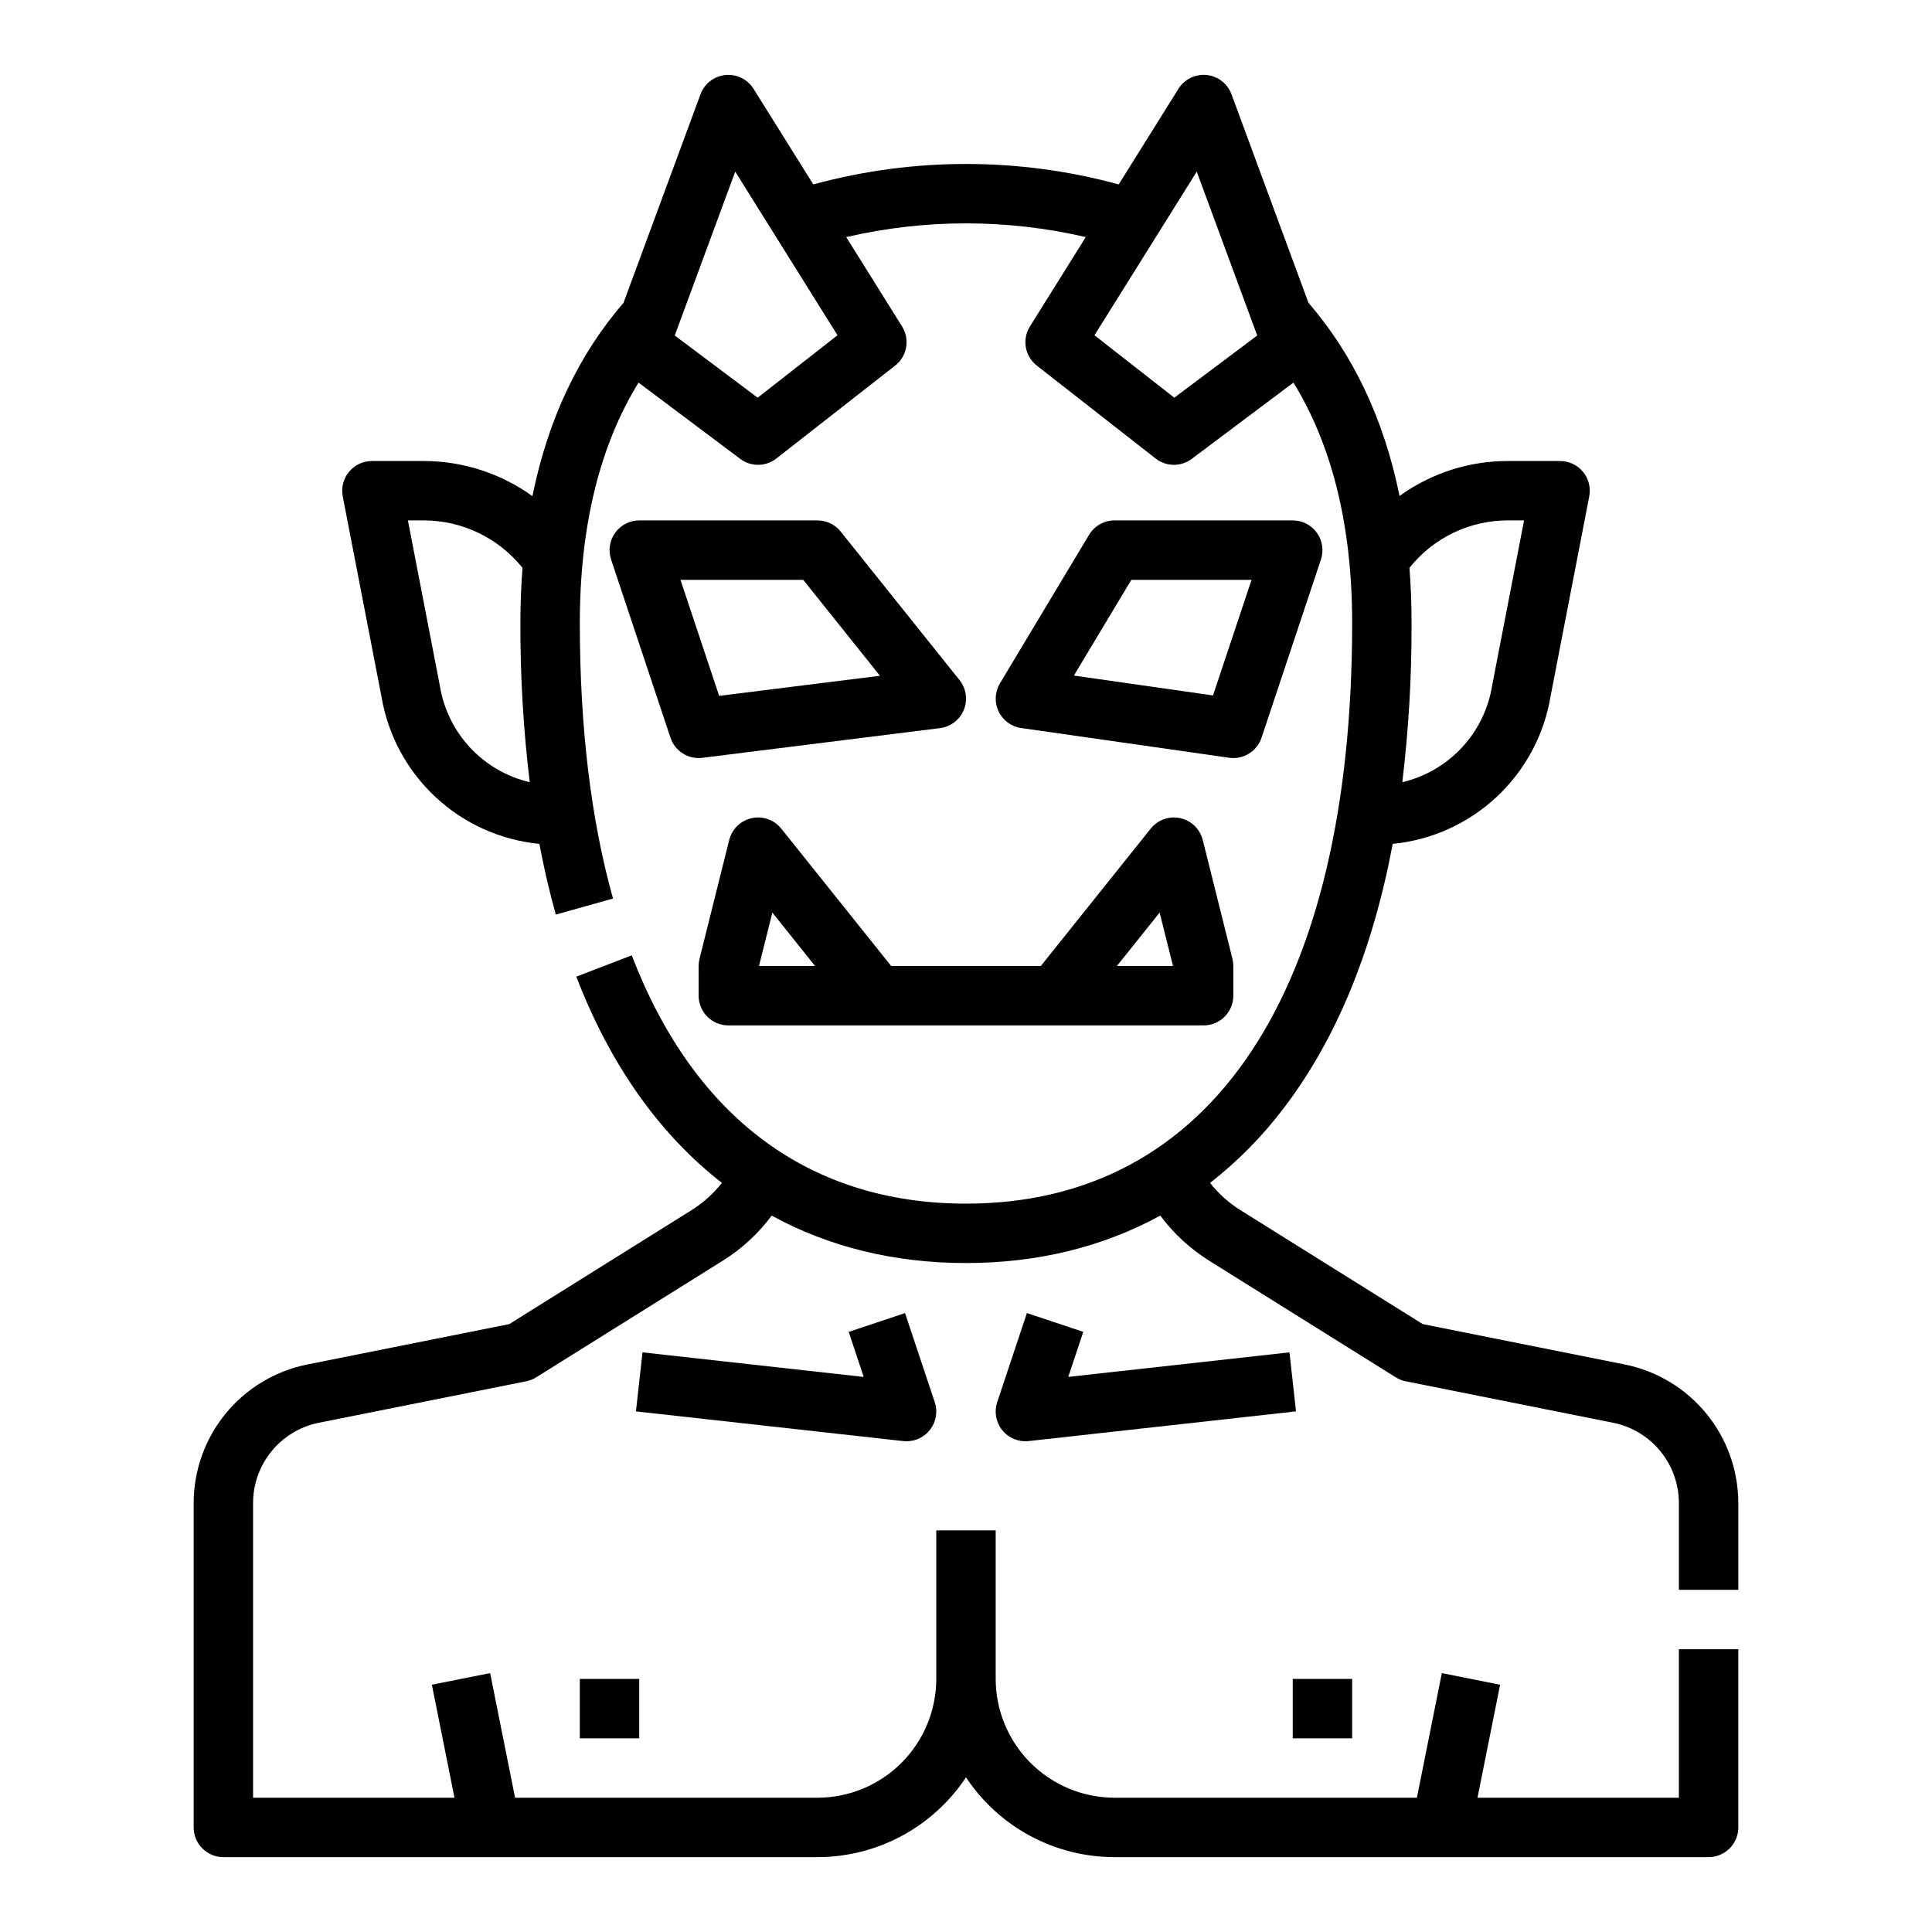
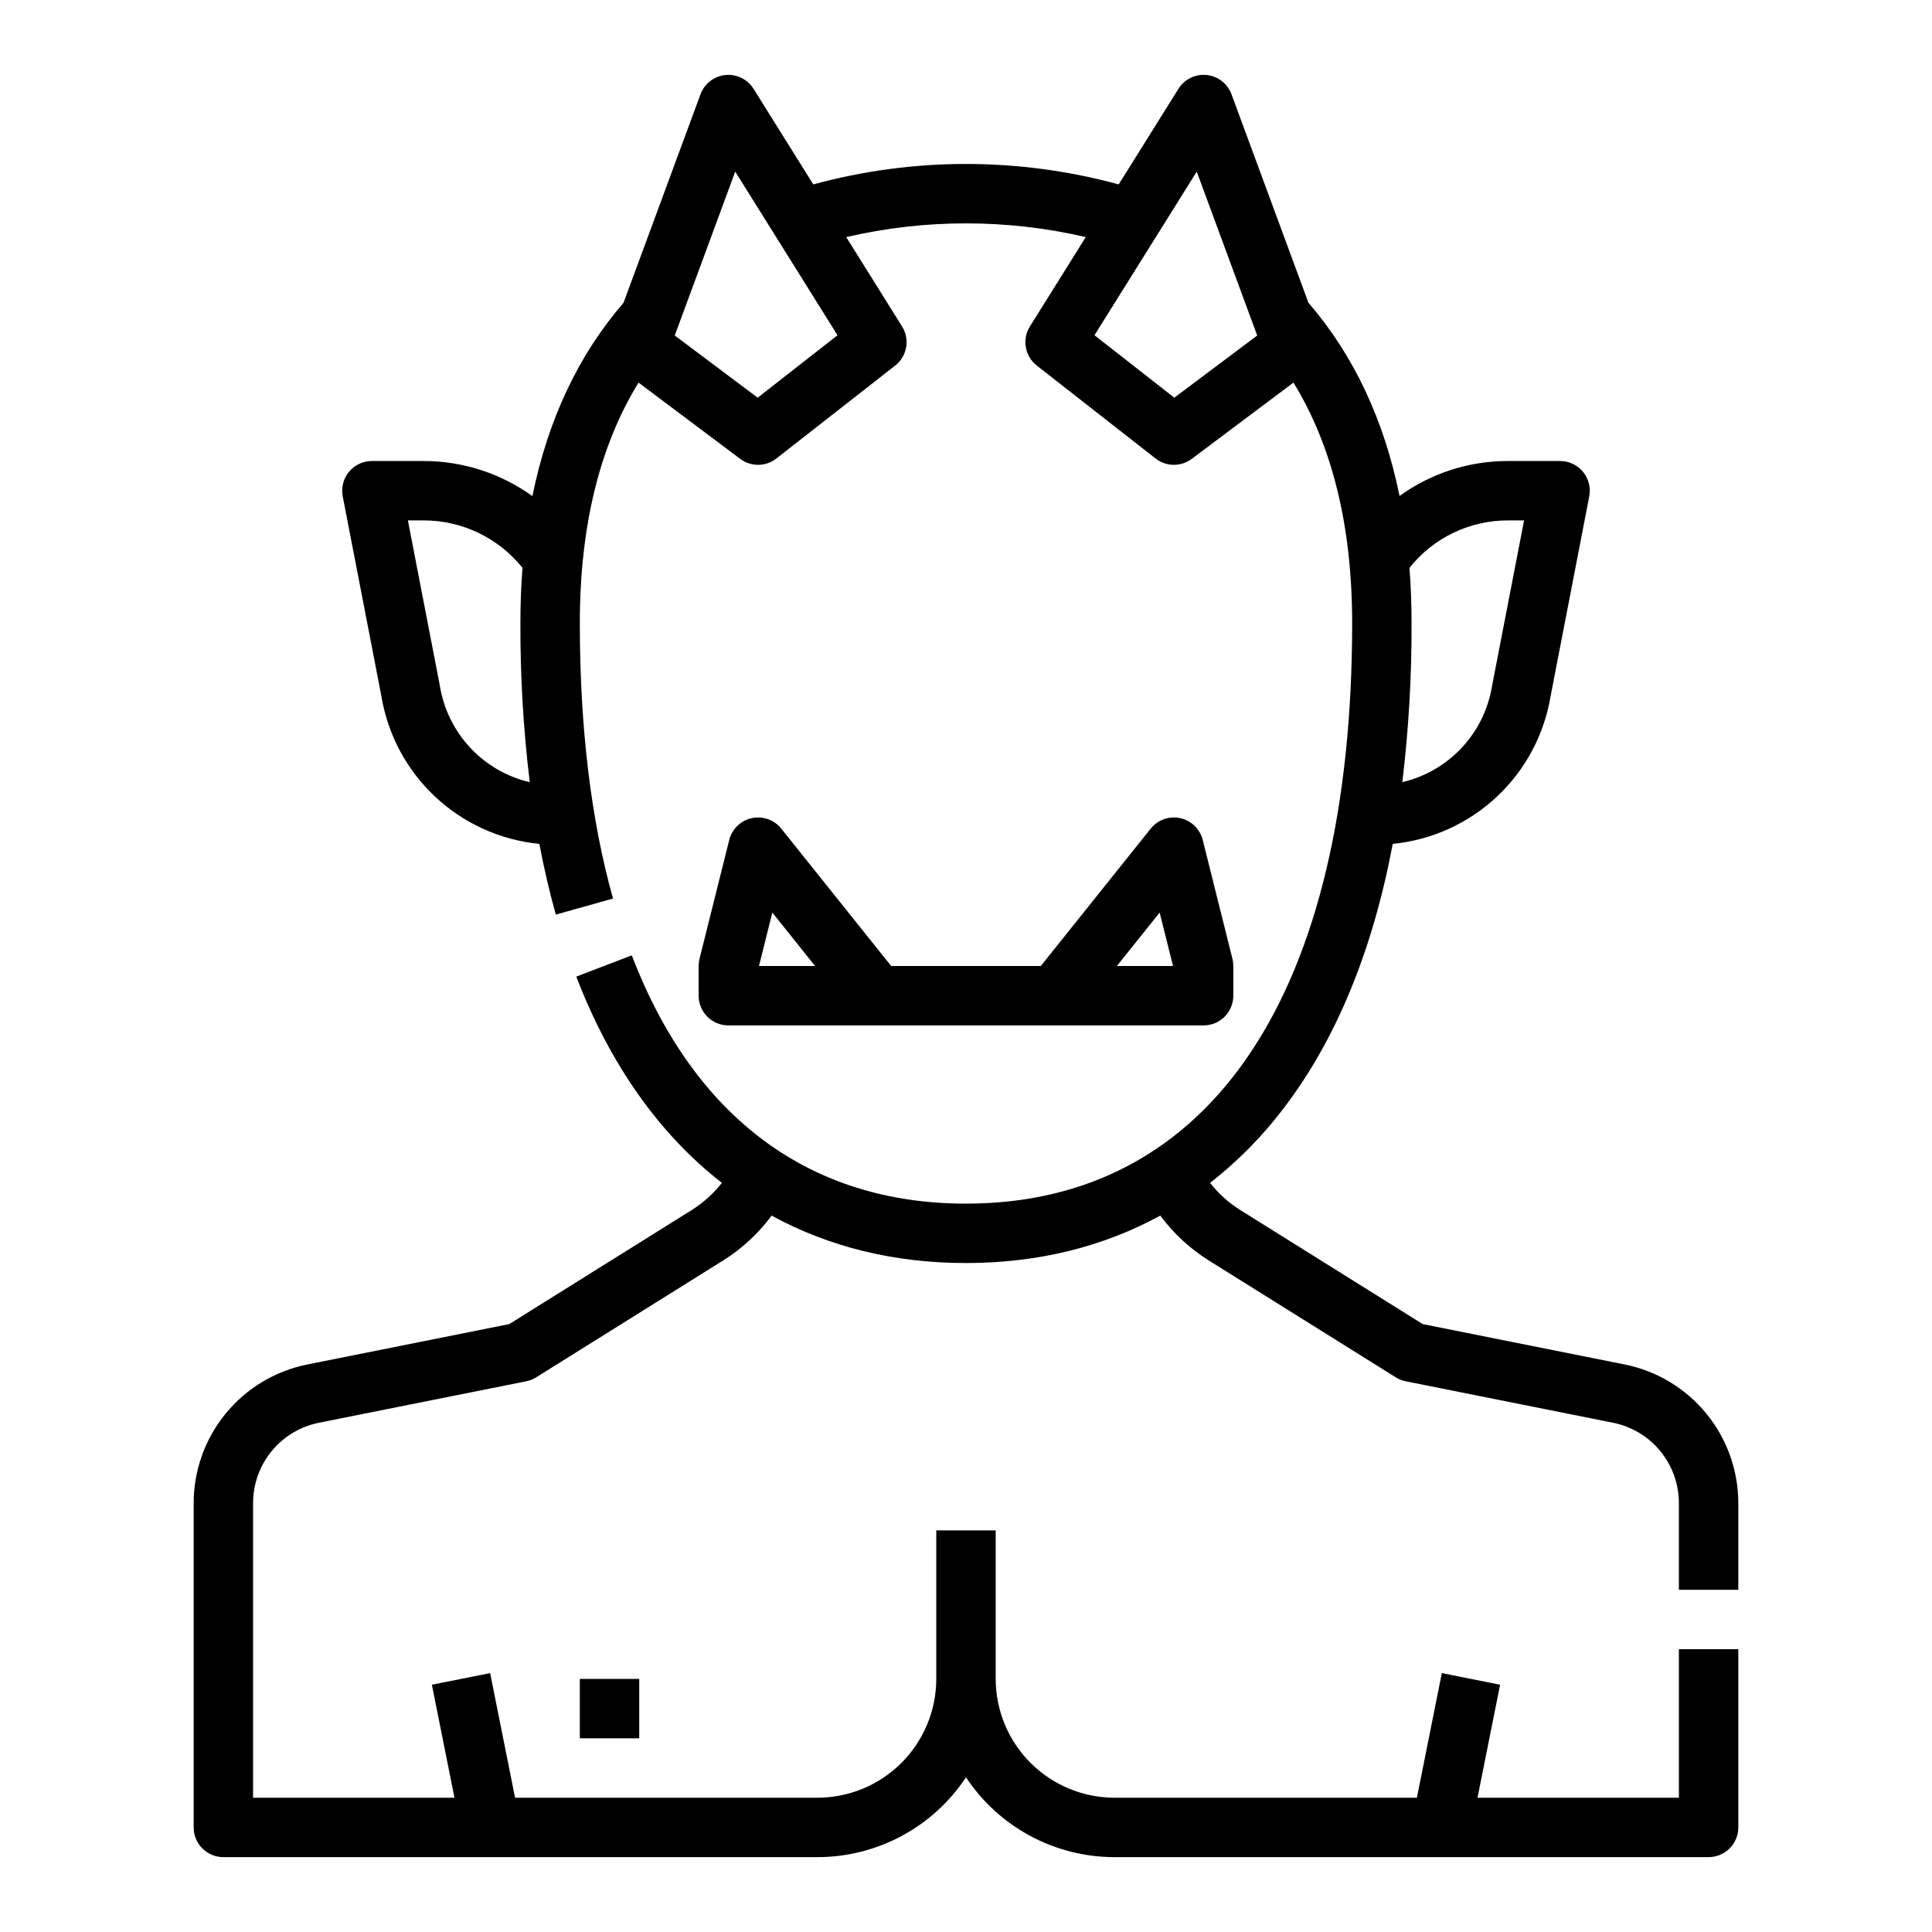
<svg xmlns="http://www.w3.org/2000/svg" fill="#000000" width="800px" height="800px" version="1.1" viewBox="144 144 512 512">
  <g>
    <path d="m297.66 588.93h15.742v15.742h-15.742z" />
-     <path d="m486.59 588.93h15.742v15.742h-15.742z" />
-     <path d="m416.14 491.97-7.871 23.617c-0.848 2.547-0.34 5.352 1.348 7.438 1.688 2.09 4.324 3.172 6.992 2.875l70.848-7.871-1.738-15.645-58.621 6.512 3.981-11.945z" />
-     <path d="m384.25 525.95c2.531 0 4.906-1.215 6.387-3.269 1.48-2.051 1.883-4.691 1.082-7.09l-7.871-23.617-14.938 4.981 3.981 11.945-58.621-6.512-1.738 15.645 70.848 7.871c0.289 0.031 0.582 0.047 0.871 0.047z" />
    <path d="m351.04 363.59c-1.871-2.336-4.902-3.41-7.828-2.773-2.922 0.641-5.231 2.879-5.957 5.781l-7.871 31.488c-0.156 0.625-0.238 1.27-0.238 1.914v7.871c0 2.086 0.832 4.09 2.309 5.566 1.477 1.477 3.477 2.305 5.566 2.305h125.95c2.086 0 4.09-0.828 5.566-2.305 1.473-1.477 2.305-3.481 2.305-5.566v-7.871c0-0.645-0.078-1.285-0.234-1.91l-7.871-31.488h-0.004c-0.723-2.902-3.031-5.144-5.957-5.785-2.922-0.637-5.957 0.438-7.824 2.773l-29.125 36.406h-39.664zm-5.902 36.406 3.543-14.16 11.32 14.164zm106.18-14.16 3.543 14.16-14.875 0.004z" />
-     <path d="m366.79 284.87c-1.492-1.867-3.754-2.953-6.148-2.953h-47.23c-2.531 0-4.906 1.215-6.387 3.269-1.48 2.051-1.883 4.691-1.082 7.094l15.742 47.23h0.004c1.184 3.559 4.719 5.789 8.441 5.32l62.977-7.871c2.828-0.352 5.246-2.207 6.32-4.848s0.633-5.656-1.148-7.883zm-32.207 43.539-10.25-30.746h32.527l20.336 25.422z" />
-     <path d="m414.63 336.94 55.105 7.871v0.004c3.766 0.535 7.379-1.695 8.582-5.305l15.742-47.23c0.801-2.402 0.398-5.043-1.082-7.094-1.48-2.055-3.856-3.269-6.387-3.269h-47.23c-2.766 0-5.328 1.449-6.75 3.82l-23.617 39.359v0.004c-1.355 2.262-1.492 5.051-0.359 7.43 1.137 2.383 3.387 4.039 5.996 4.41zm29.188-39.277h31.852l-10.215 30.637-36.863-5.266z" />
    <path d="m604.67 565.31v-23.031c-0.02-8.641-3.019-17.008-8.496-23.691-5.481-6.68-13.094-11.266-21.562-12.977l-53.582-10.715-48.285-30.18c-3.086-1.926-5.812-4.375-8.062-7.234 7.328-5.723 13.883-12.375 19.5-19.785 13.887-18.188 23.551-41.637 28.906-70.062v0.004c10.305-1.012 19.992-5.394 27.555-12.469s12.582-16.445 14.277-26.66l10.246-52.969c0.445-2.309-0.164-4.695-1.656-6.508-1.496-1.812-3.723-2.859-6.074-2.859h-13.773c-10.328-0.027-20.398 3.215-28.77 9.262-4.109-20.211-12.18-37.348-24.141-51.195l-20.395-55.258c-1.039-2.816-3.594-4.797-6.578-5.106-2.988-0.309-5.891 1.113-7.481 3.66l-15.836 25.332c-26.492-7.223-54.438-7.223-80.934 0l-15.832-25.332c-1.594-2.547-4.496-3.961-7.481-3.656-2.984 0.309-5.535 2.285-6.578 5.102l-20.398 55.258c-11.969 13.855-20.043 31.004-24.148 51.234-8.375-6.035-18.434-9.289-28.758-9.301h-13.777c-2.352 0-4.578 1.047-6.07 2.859-1.496 1.812-2.106 4.199-1.66 6.504l10.246 52.969c1.695 10.223 6.719 19.598 14.289 26.672 7.57 7.078 17.262 11.457 27.574 12.461 1.23 6.512 2.684 12.758 4.359 18.738l15.16-4.254c-5.836-20.809-8.797-45.363-8.797-72.977 0-25.586 5.223-46.953 15.559-63.754l26.953 20.215h-0.004c2.848 2.137 6.769 2.098 9.574-0.098l31.488-24.629v0.004c3.172-2.484 3.957-6.961 1.824-10.375l-14.797-23.68c20.883-4.848 42.598-4.848 63.48 0l-14.801 23.684c-2.133 3.414-1.344 7.887 1.828 10.371l31.488 24.629v-0.004c2.801 2.195 6.727 2.234 9.57 0.098l26.953-20.215c10.332 16.801 15.559 38.172 15.559 63.754 0 97.758-37.301 153.83-102.34 153.83-41.406 0-72.035-22.754-88.574-65.801l-14.695 5.644c9.008 23.449 22.121 41.848 38.59 54.656h-0.004c-2.25 2.863-4.981 5.312-8.066 7.242l-48.285 30.18-53.582 10.715h0.004c-8.469 1.711-16.086 6.297-21.562 12.977-5.477 6.684-8.48 15.051-8.5 23.691v86.008c0 2.086 0.832 4.09 2.309 5.566 1.477 1.473 3.477 2.305 5.566 2.305h157.44c15.84-0.004 30.617-7.949 39.363-21.152 8.742 13.203 23.523 21.148 39.359 21.152h157.44c2.086 0 4.09-0.832 5.566-2.305 1.473-1.477 2.305-3.481 2.305-5.566v-47.234h-15.746v39.359h-53.371l5.988-29.945-15.438-3.086-6.609 33.031h-80.137c-8.348-0.008-16.352-3.328-22.254-9.23-5.906-5.906-9.227-13.91-9.234-22.258v-39.359h-15.746v39.359c-0.008 8.348-3.328 16.352-9.23 22.258-5.902 5.902-13.906 9.223-22.258 9.23h-80.137l-6.606-33.031-15.438 3.086 5.984 29.945h-53.371v-78.133c0.012-5.004 1.75-9.848 4.922-13.715 3.168-3.867 7.578-6.523 12.48-7.516l54.988-10.996c0.934-0.188 1.824-0.539 2.629-1.043l49.504-30.941c5.012-3.133 9.395-7.176 12.91-11.922 15.109 8.273 32.414 12.57 51.496 12.57 18.992 0 36.324-4.277 51.492-12.574 3.516 4.75 7.898 8.793 12.91 11.926l49.504 30.941c0.805 0.504 1.695 0.855 2.629 1.043l54.988 10.996c4.902 0.992 9.312 3.648 12.484 7.516 3.168 3.867 4.906 8.711 4.918 13.715v23.031zm-344.09-239.5c-0.012-0.066-0.023-0.133-0.035-0.195l-8.449-43.703h4.234c10.164 0.02 19.777 4.644 26.137 12.574-0.371 4.746-0.555 9.633-0.555 14.66v0.004c-0.047 14.082 0.781 28.156 2.477 42.141-6.047-1.414-11.535-4.594-15.77-9.129-4.238-4.535-7.035-10.227-8.039-16.352zm84.211-76.418-21.977-16.48 16.027-43.43 27.105 43.363zm110.41 0-21.156-16.547 27.102-43.359 16.027 43.43zm88.461 32.52h4.234l-8.453 43.699c-0.012 0.066-0.027 0.133-0.035 0.195-1 6.121-3.793 11.809-8.027 16.344-4.231 4.535-9.715 7.715-15.754 9.133 1.684-13.98 2.5-28.055 2.449-42.137 0-5.023-0.184-9.91-0.555-14.66v-0.004c6.332-7.965 15.961-12.594 26.141-12.57z" />
  </g>
</svg>